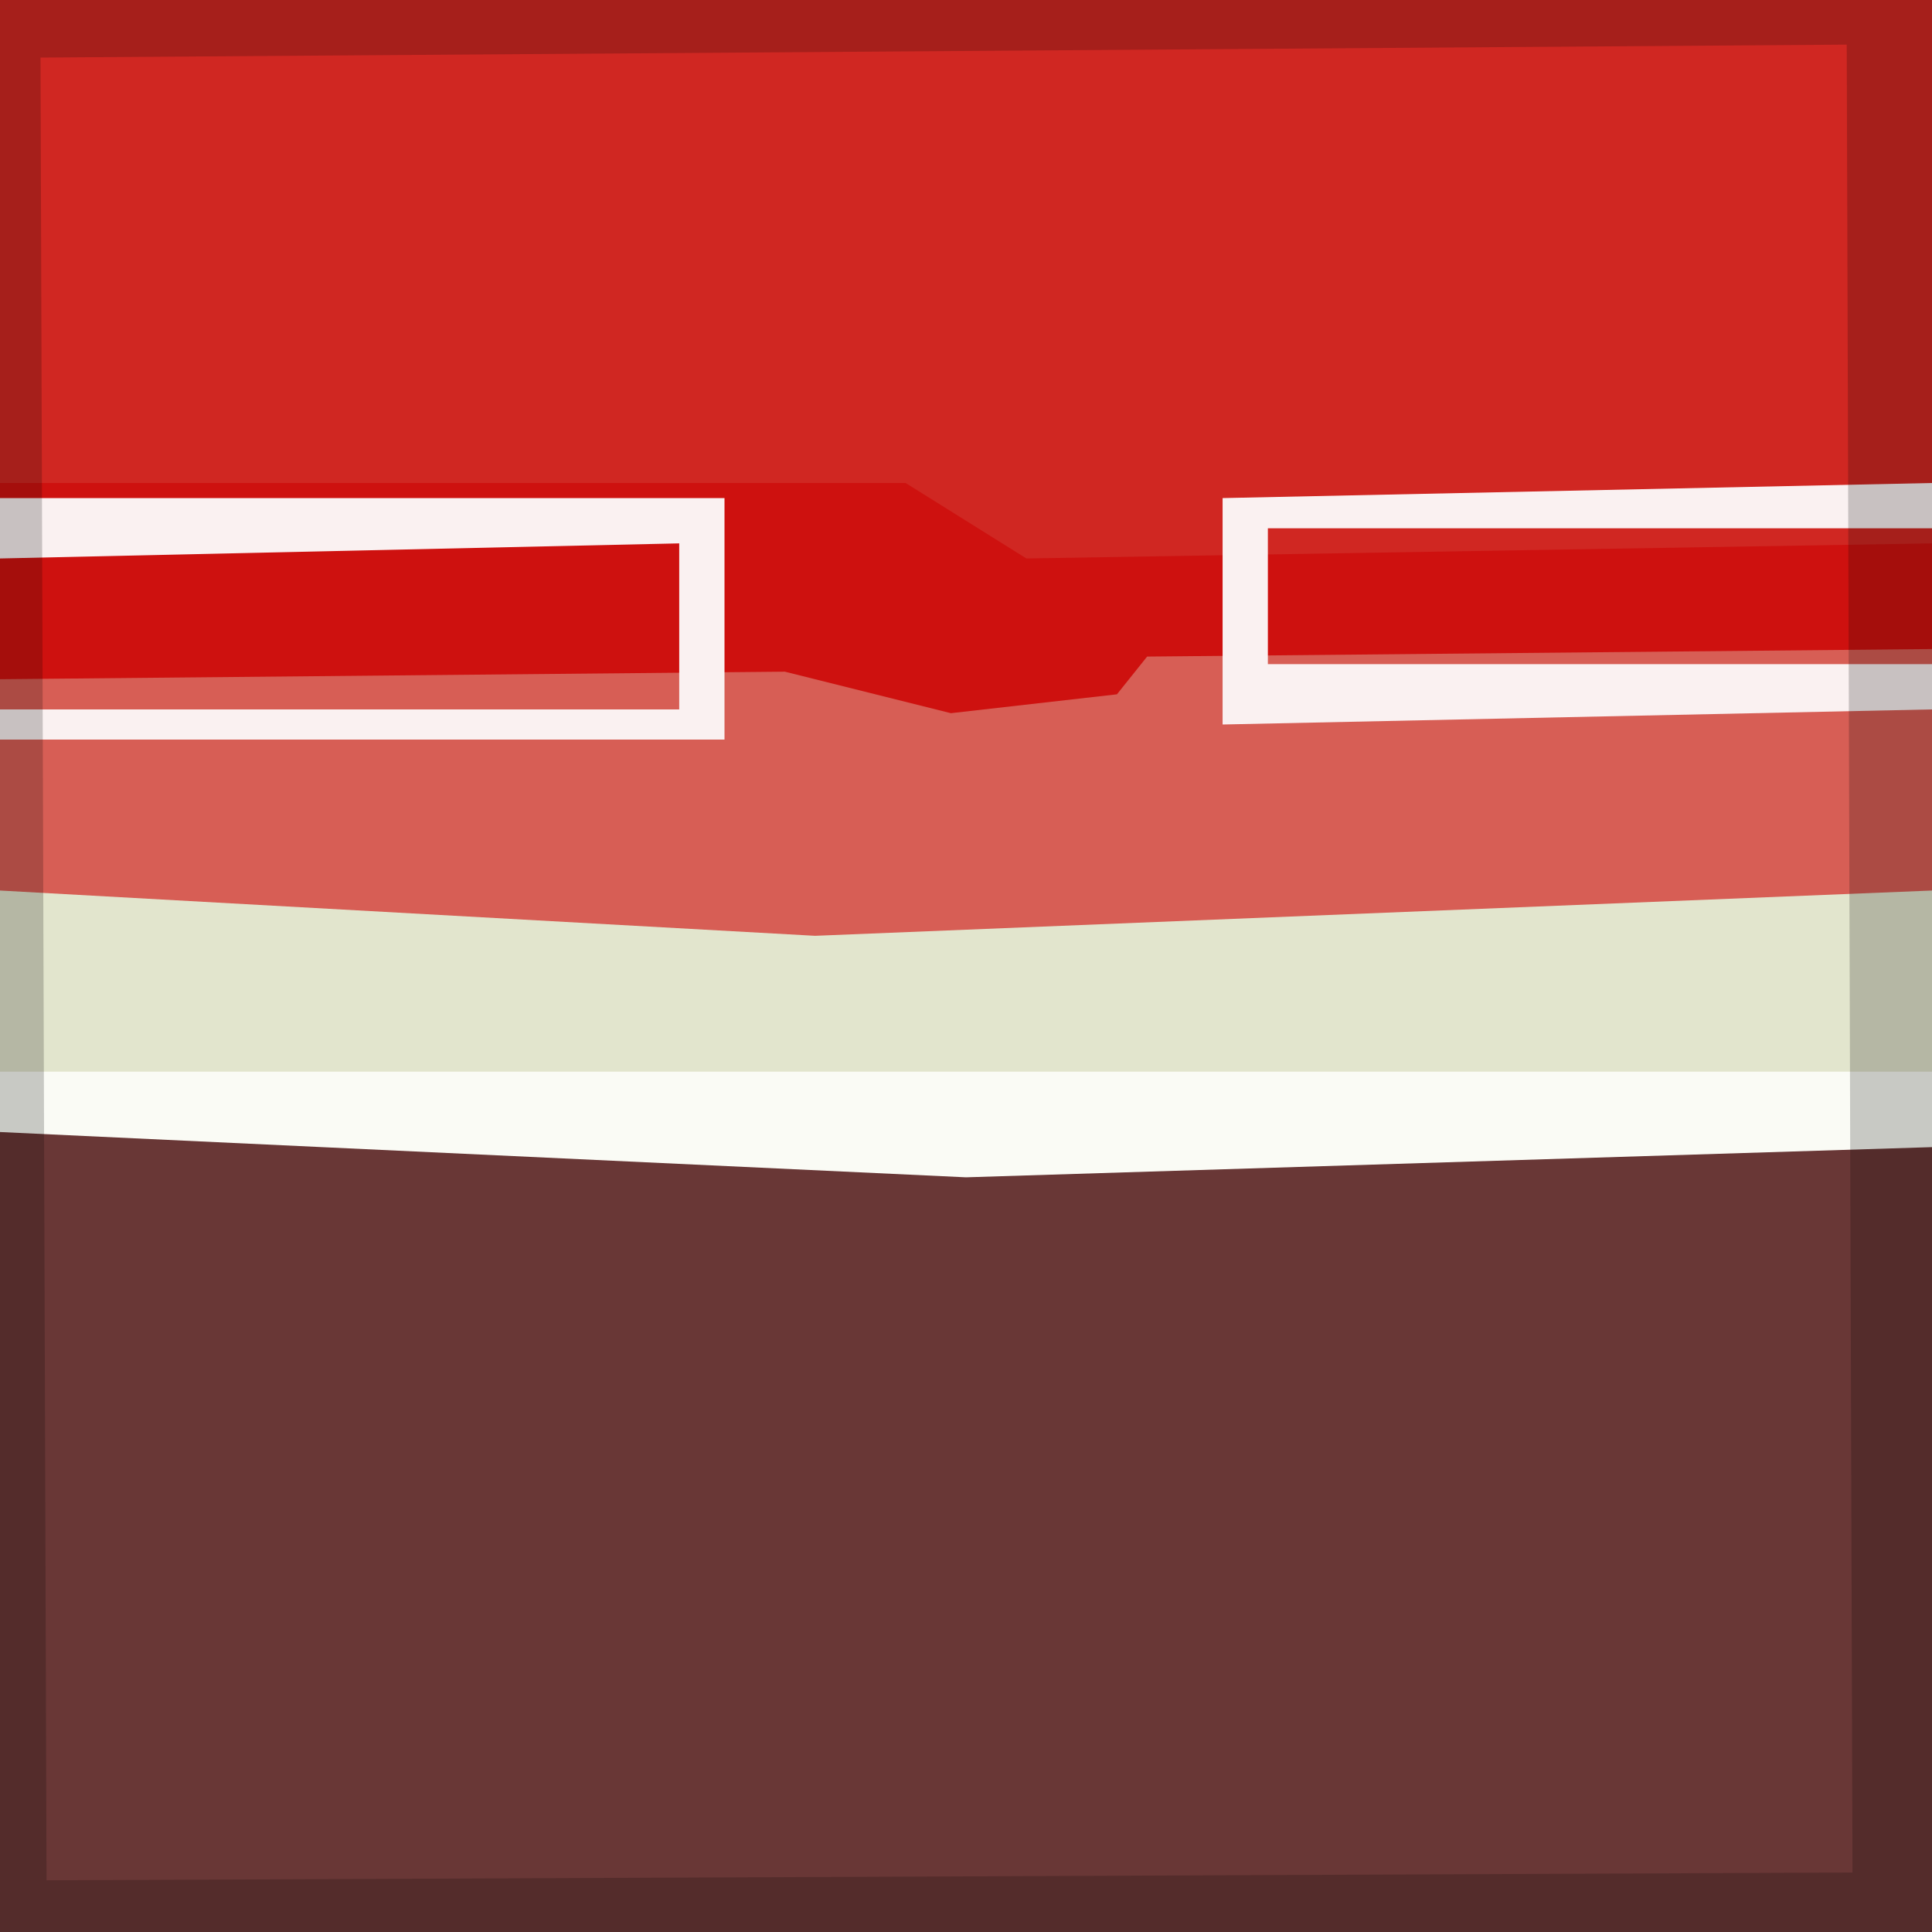
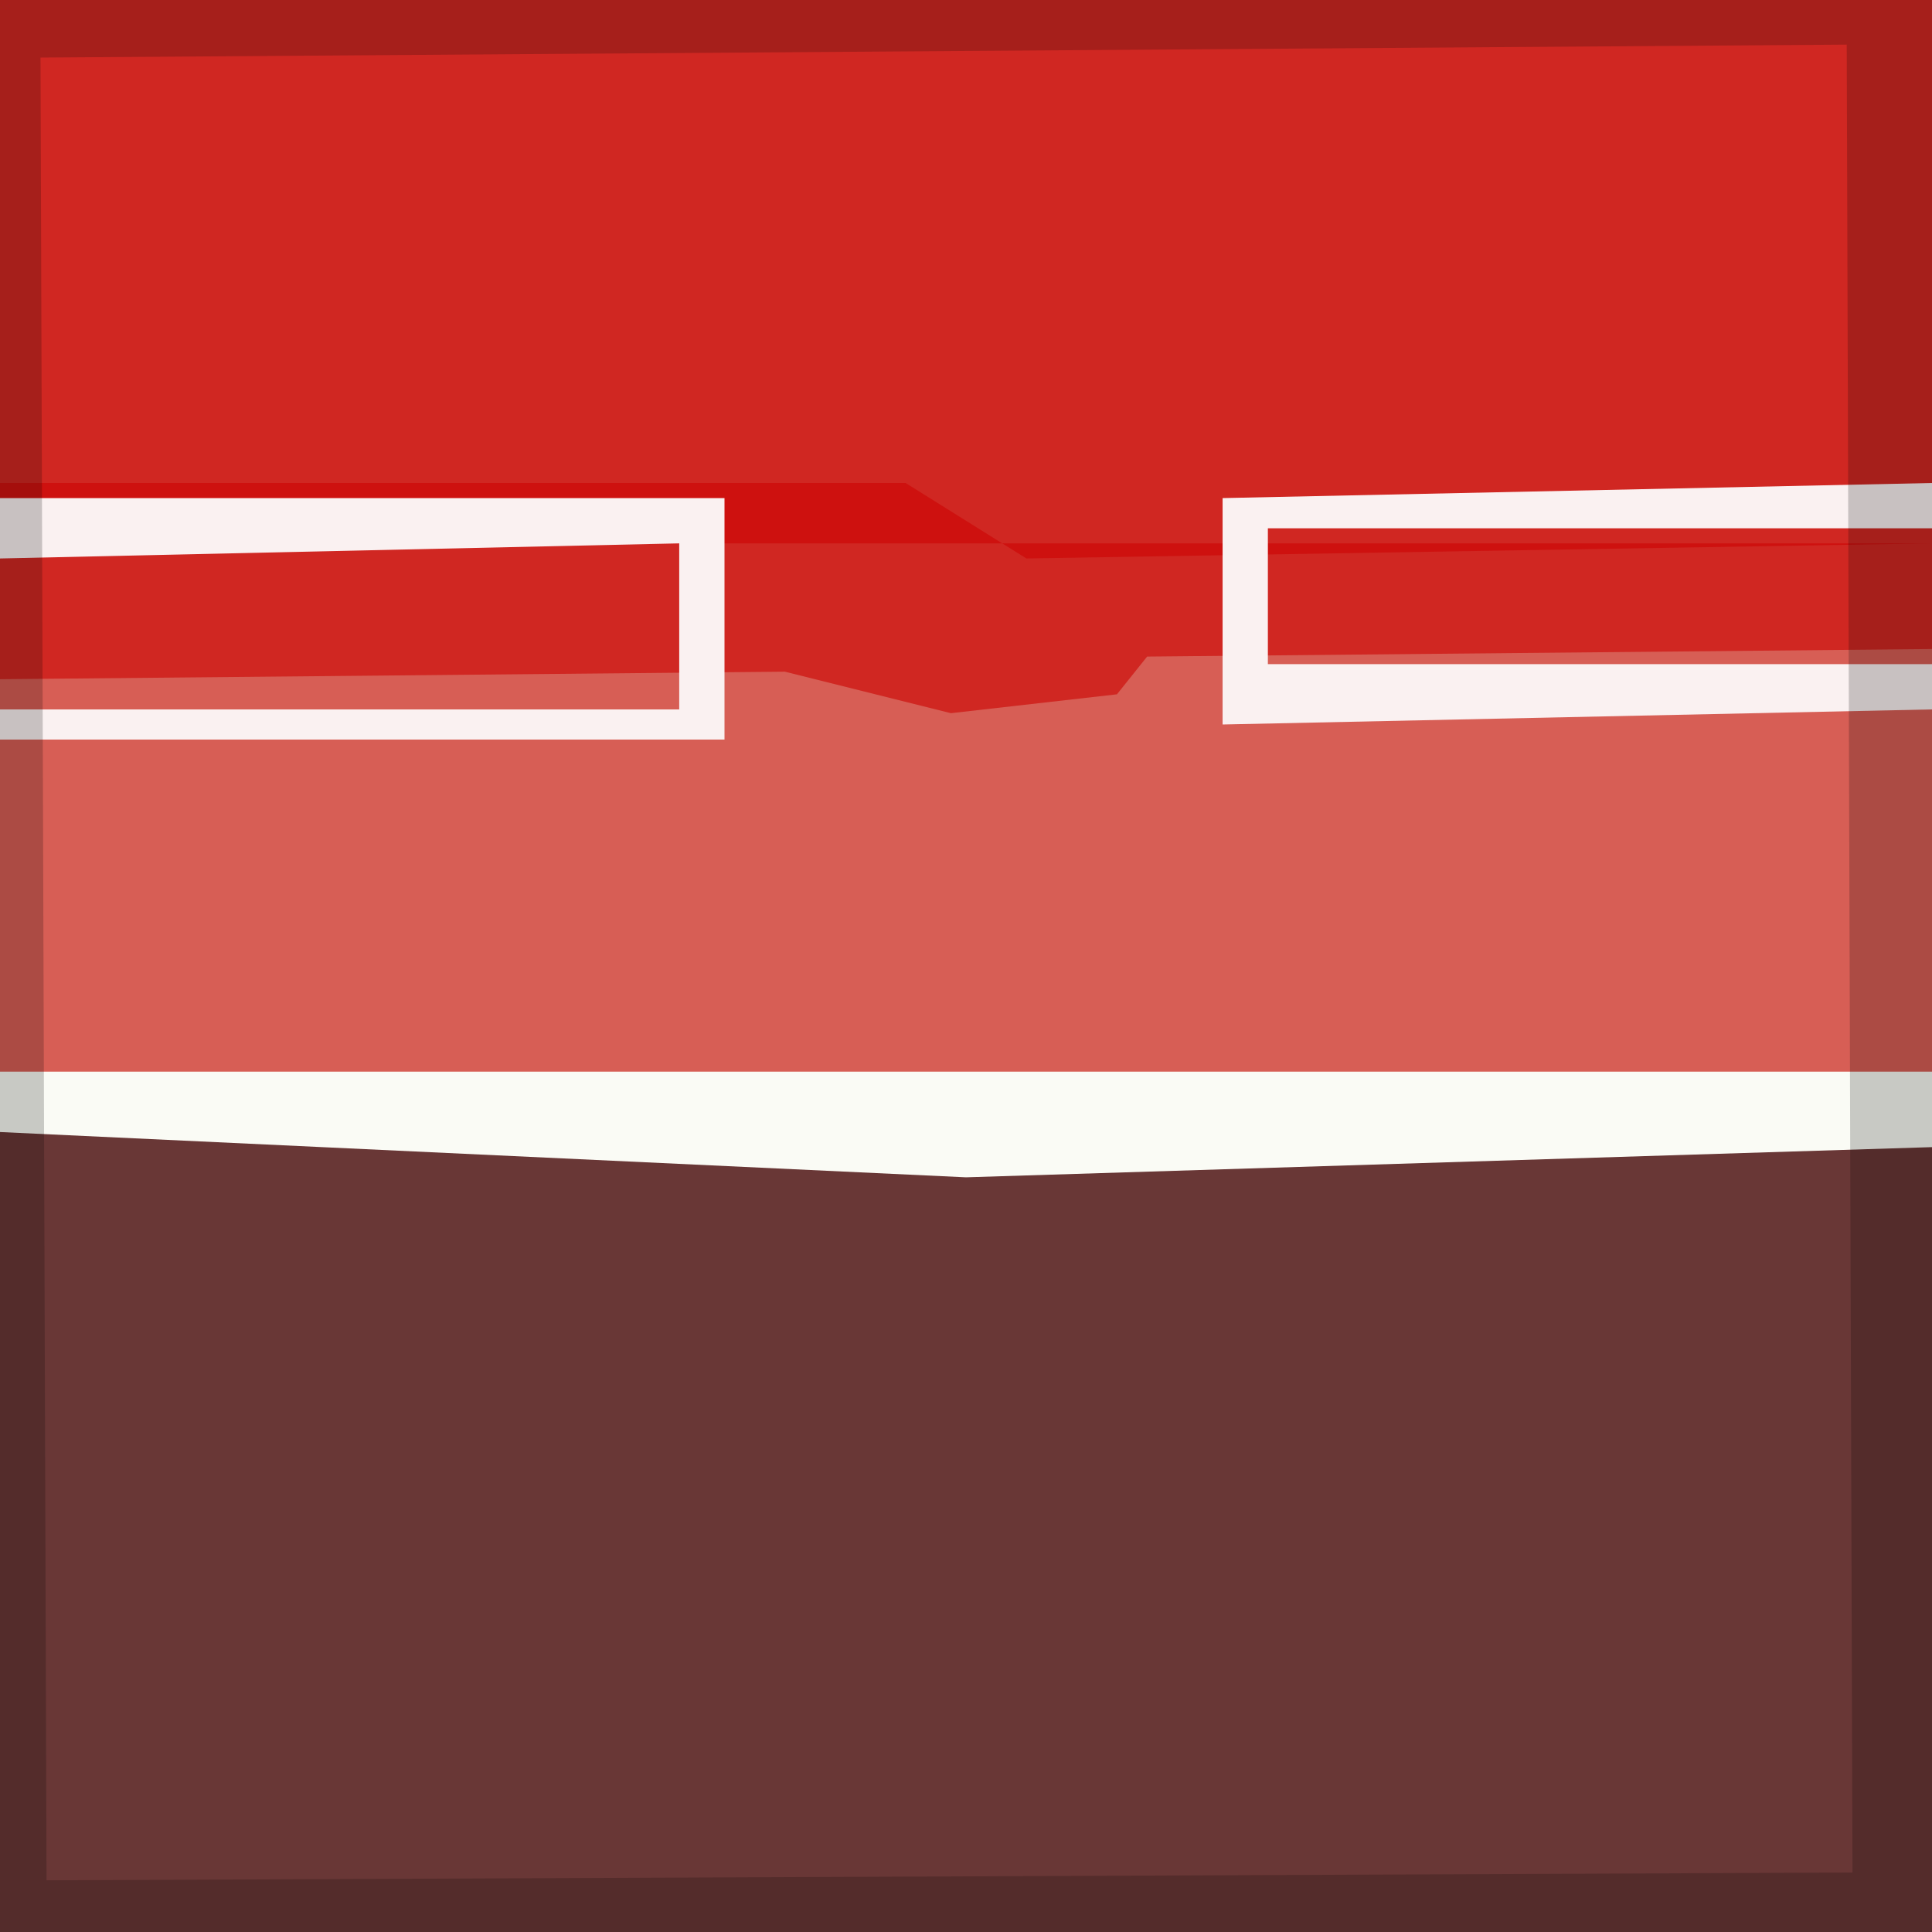
<svg xmlns="http://www.w3.org/2000/svg" viewBox="0 0 128 128">
  <path fill="#d02722" d="M0 0h128v128H0z" />
-   <path fill="#ce110f" d="M0 32h60l8 5 60-1v92H0z" />
+   <path fill="#ce110f" d="M0 32h60l8 5 60-1H0z" />
  <path fill="#d75e55" d="m0 45 52-.5 11 2.75L74 46l2-2.5 52-.5v85H0z" />
-   <path fill="#e2e5cd" d="m0 59 54 3 74-3v69H0z" />
  <path fill="#fafbf5" d="M0 71h128v57H0z" />
  <path fill="#693736" d="m0 75 64 3 64-2v52H0z" />
  <path fill="#faf1f1" d="M0 33v4l45-1v11H0v2h48V33zm128-1v3H84v9h44v3l-47 1V33z" />
  <path fill-opacity=".2" d="M0 0v128h128V0H0zm122.35 2.95.383 121.11-119.65.515-.399-120.76 119.67-.858z" />
</svg>